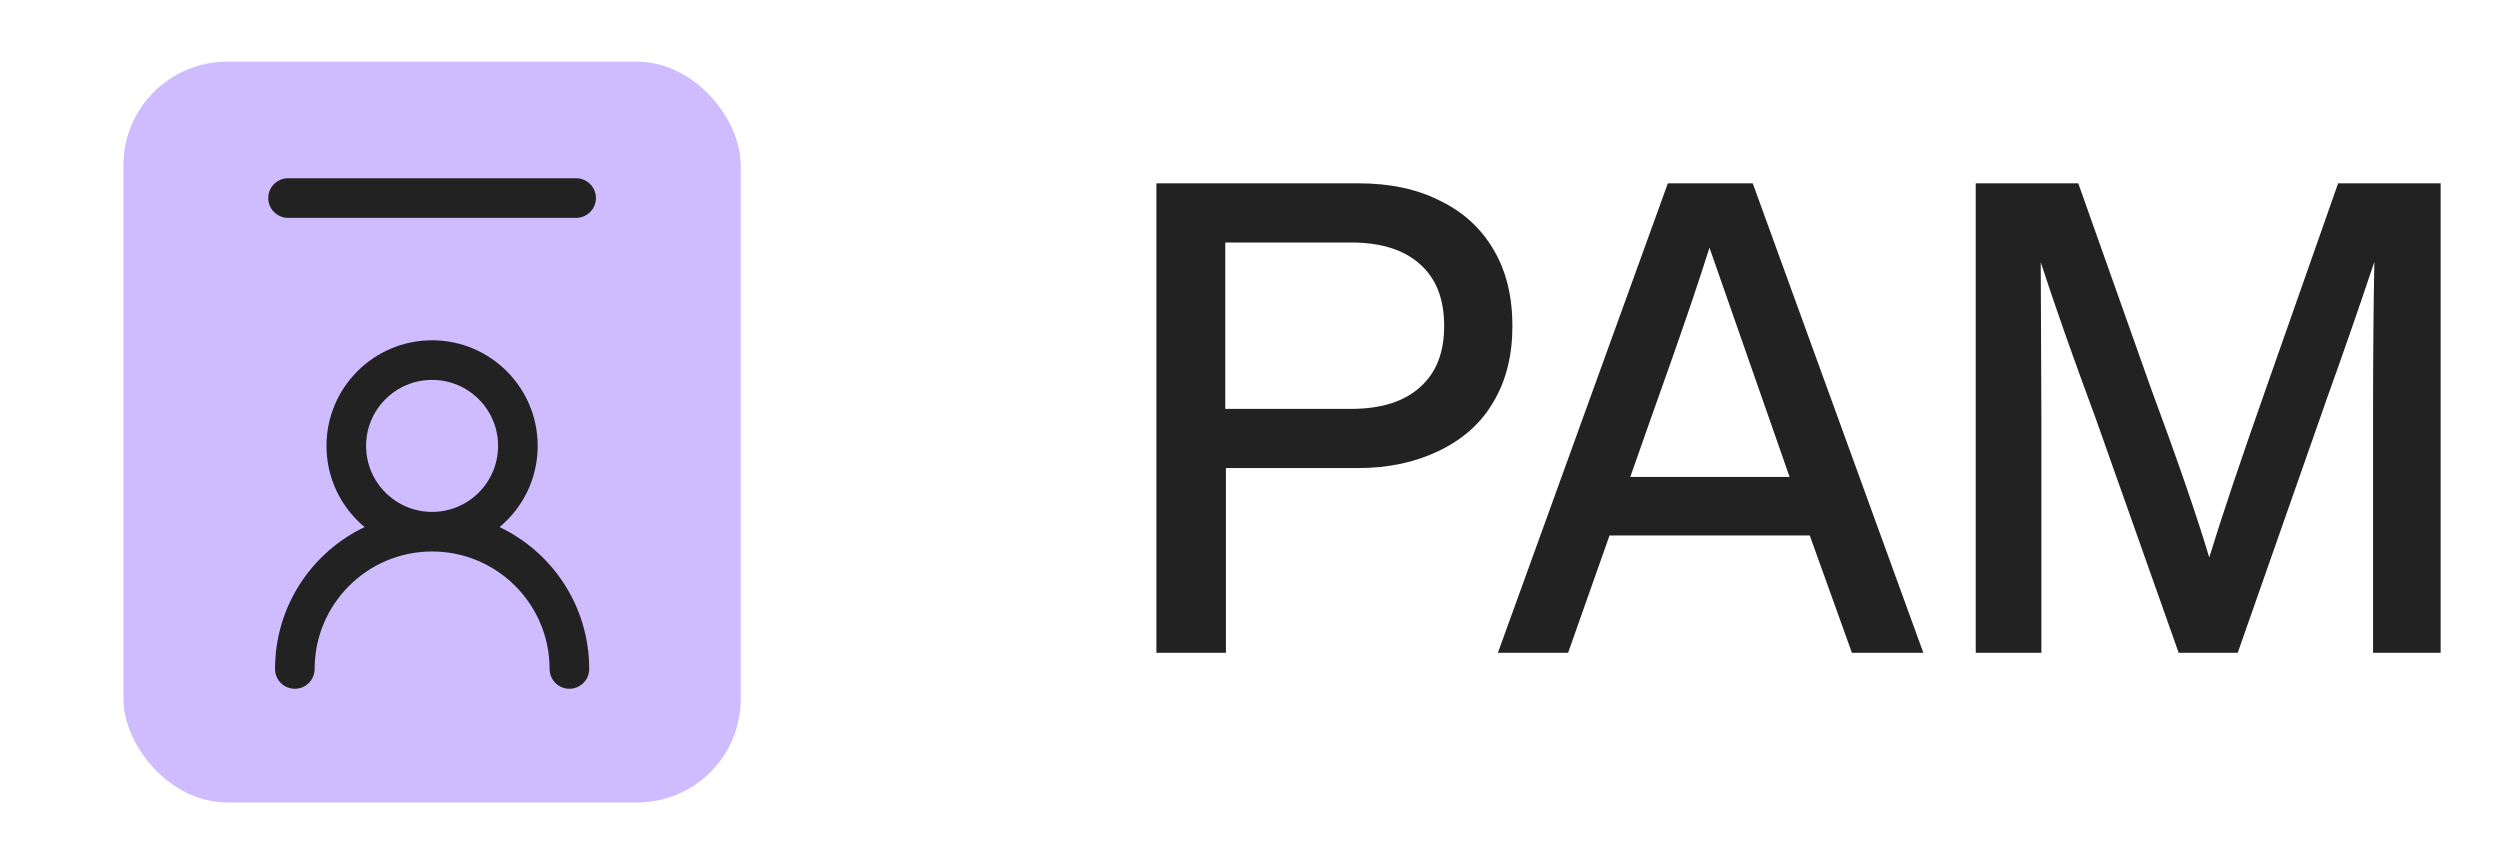
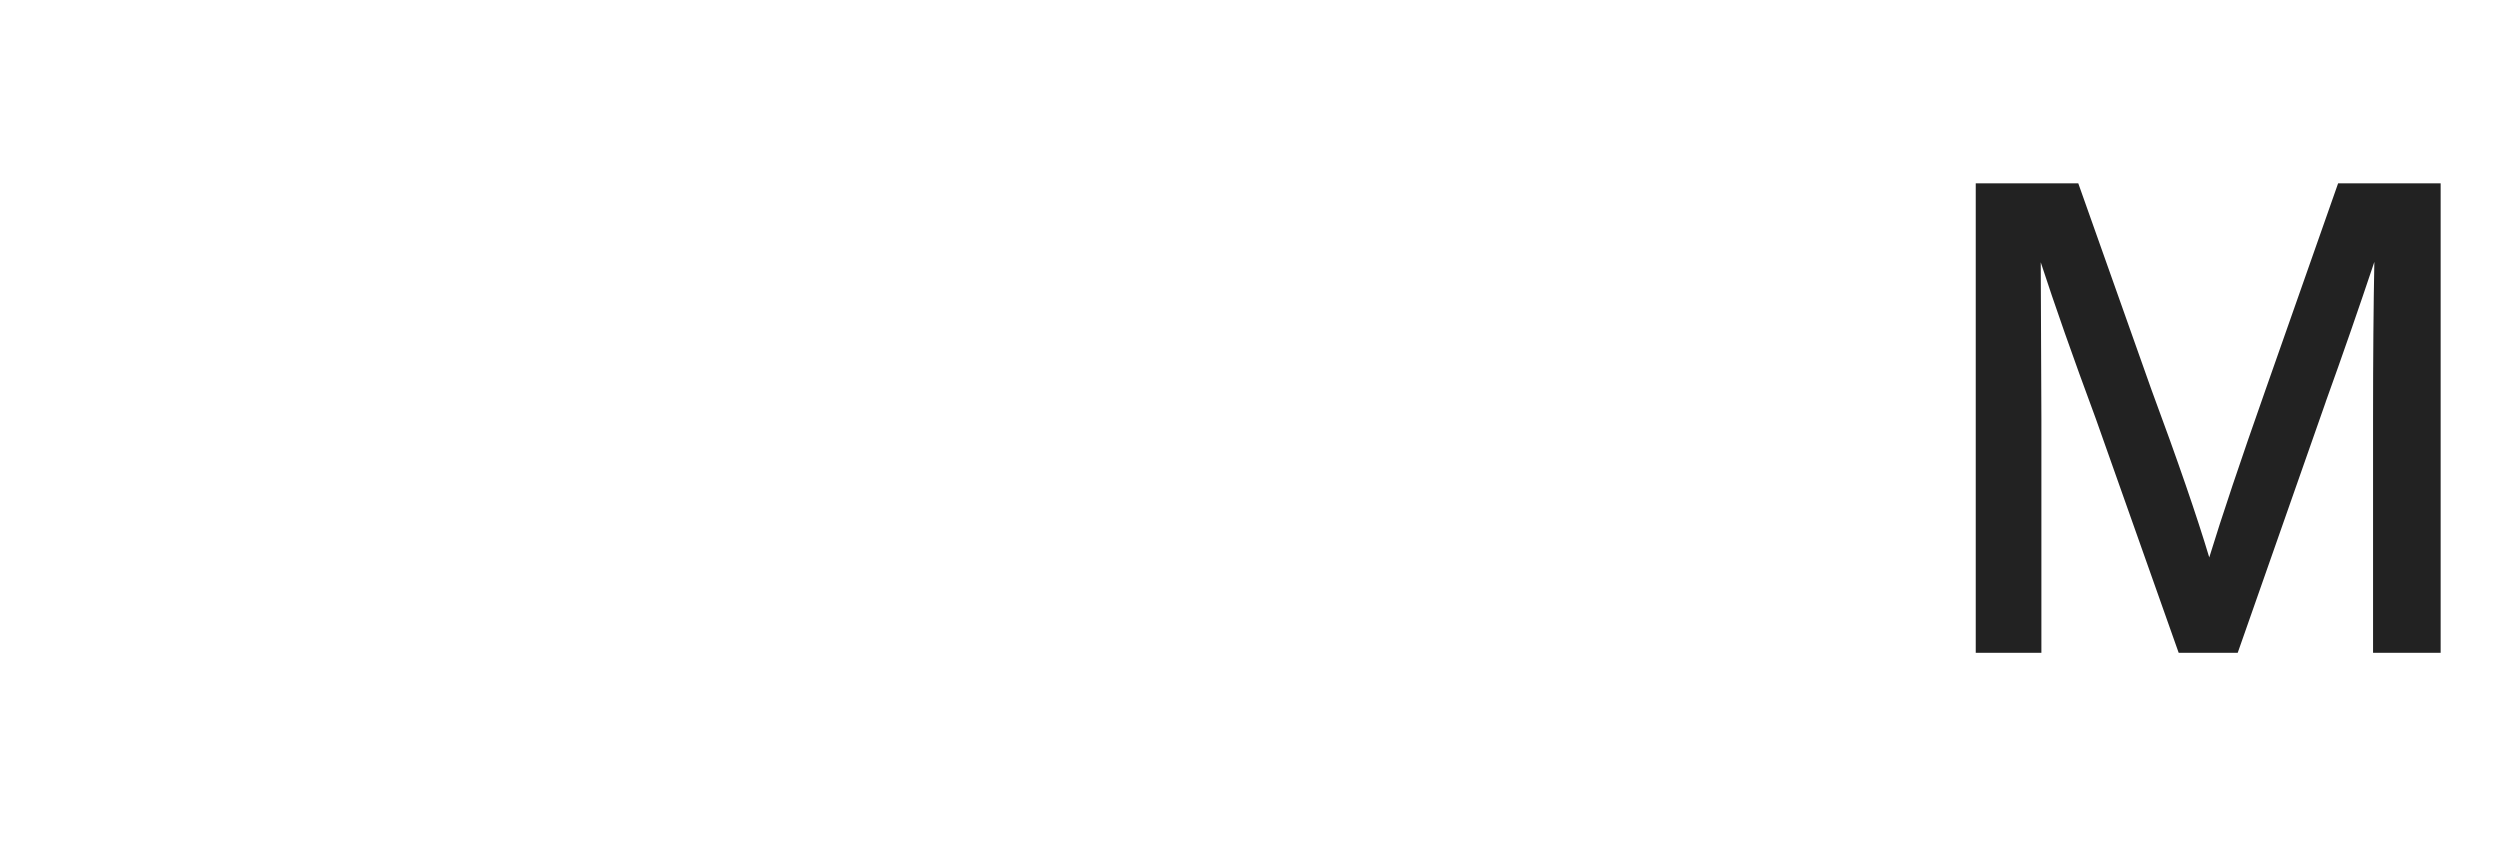
<svg xmlns="http://www.w3.org/2000/svg" width="81" height="28" viewBox="0 0 81 28" fill="none">
-   <rect x="4" y="2" width="20" height="24" rx="3.354" fill="#CEBCFF" />
-   <path d="M14 11.025C15.89 11.026 17.421 12.558 17.421 14.447C17.421 15.505 16.941 16.45 16.186 17.077C17.903 17.895 19.09 19.646 19.09 21.675C19.09 22.029 18.802 22.316 18.448 22.316C18.094 22.316 17.807 22.029 17.807 21.675C17.807 19.572 16.103 17.869 14.001 17.868C11.898 17.868 10.194 19.572 10.194 21.675C10.194 22.029 9.907 22.316 9.553 22.316C9.198 22.316 8.911 22.029 8.911 21.675C8.911 19.646 10.097 17.895 11.813 17.077C11.059 16.45 10.578 15.505 10.578 14.447C10.578 12.558 12.11 11.026 14 11.025ZM14 12.309C12.819 12.309 11.861 13.266 11.861 14.447C11.862 15.628 12.819 16.585 14 16.585C15.181 16.585 16.137 15.628 16.138 14.447C16.138 13.266 15.181 12.309 14 12.309ZM18.666 5.775C19.02 5.775 19.308 6.063 19.308 6.417C19.308 6.771 19.02 7.059 18.666 7.059H9.333C8.979 7.058 8.691 6.771 8.691 6.417C8.691 6.063 8.979 5.776 9.333 5.775H18.666Z" fill="#222222" />
-   <path fill-rule="evenodd" clip-rule="evenodd" d="M44.023 5.94C45.034 5.94 45.913 6.125 46.652 6.502C47.404 6.864 47.985 7.394 48.393 8.092C48.801 8.778 49.002 9.605 49.002 10.563C49.002 11.508 48.801 12.325 48.394 13.01C47.999 13.697 47.408 14.229 46.628 14.604C45.849 14.979 44.98 15.165 44.023 15.165H39.72V21.15H37.467V5.94H44.023ZM39.699 13.248H43.77C44.754 13.248 45.491 13.009 46.001 12.552L46.002 12.55C46.522 12.095 46.791 11.441 46.791 10.563C46.791 9.671 46.522 9.01 46.002 8.555L46.001 8.554C45.491 8.096 44.755 7.857 43.77 7.857H39.699V13.248Z" fill="#222222" />
-   <path fill-rule="evenodd" clip-rule="evenodd" d="M62.316 21.15H60.002L58.636 17.349H52.149L50.806 21.15H48.532L54.038 5.94H56.789L62.316 21.15ZM55.387 8.026C54.598 10.524 53.679 12.979 52.821 15.453H57.983L55.387 8.026Z" fill="#222222" />
  <path d="M69.701 12.61C70.558 14.919 71.184 16.737 71.58 18.061C71.982 16.749 72.591 14.932 73.409 12.613L75.755 5.94H79.077V21.15H76.887V13.566C76.887 11.606 76.901 9.912 76.929 8.485C76.44 9.947 75.915 11.461 75.351 13.026L75.352 13.027L72.502 21.15H70.589L67.907 13.574C67.16 11.559 66.566 9.866 66.12 8.498L66.141 13.565V21.15H64.014V5.94H67.336L69.701 12.61Z" fill="#222222" />
</svg>